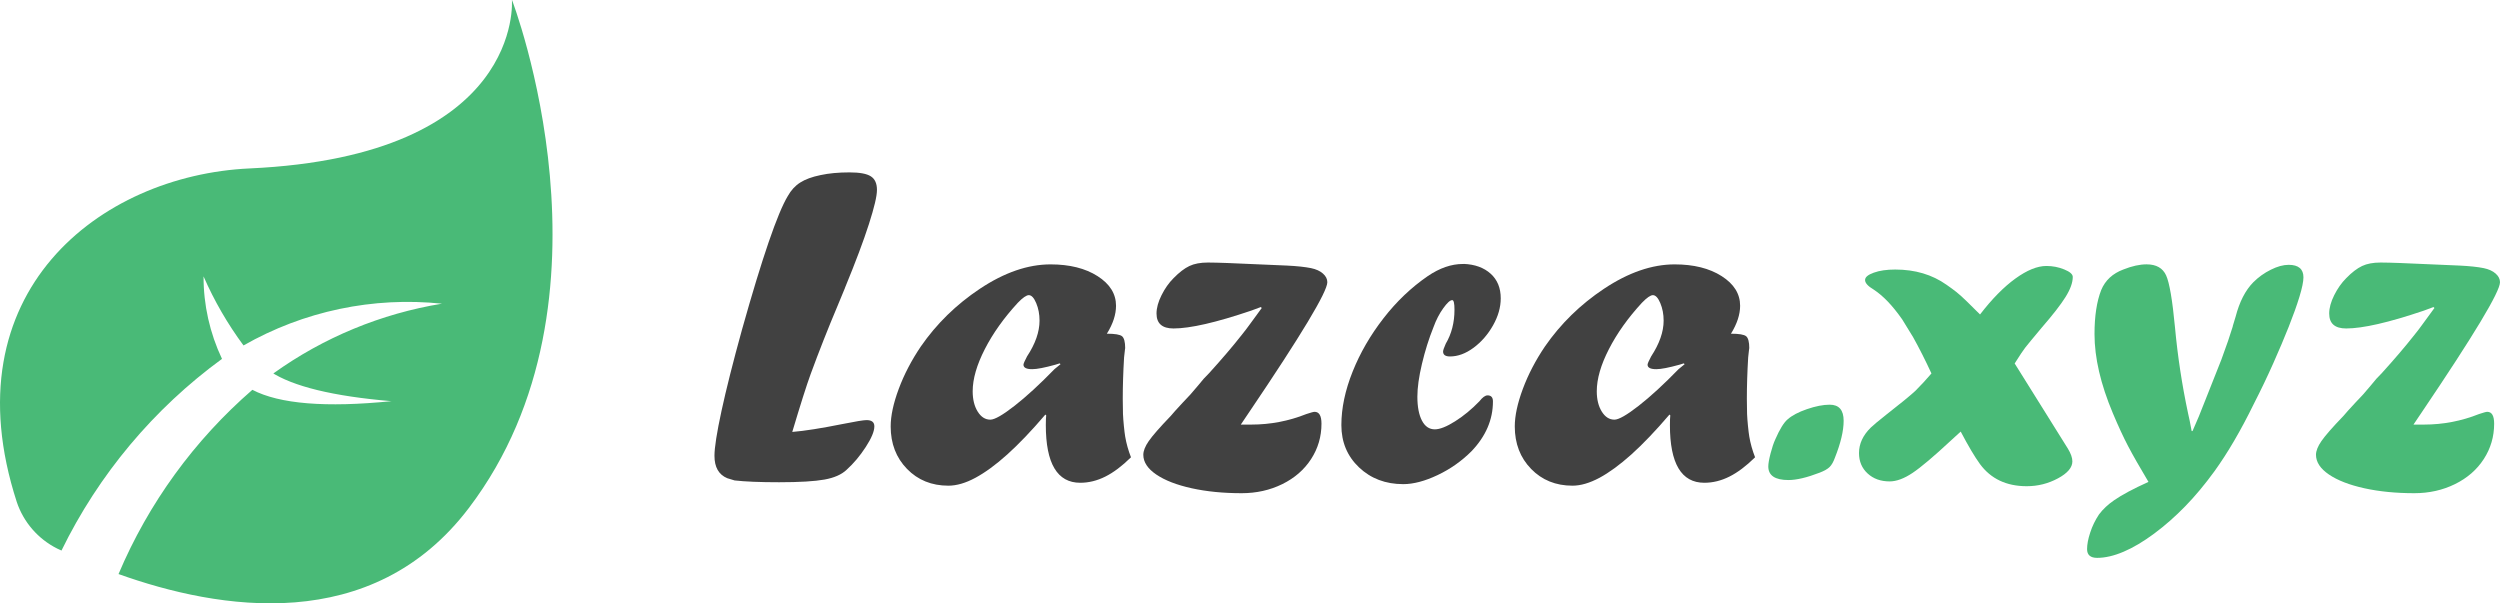
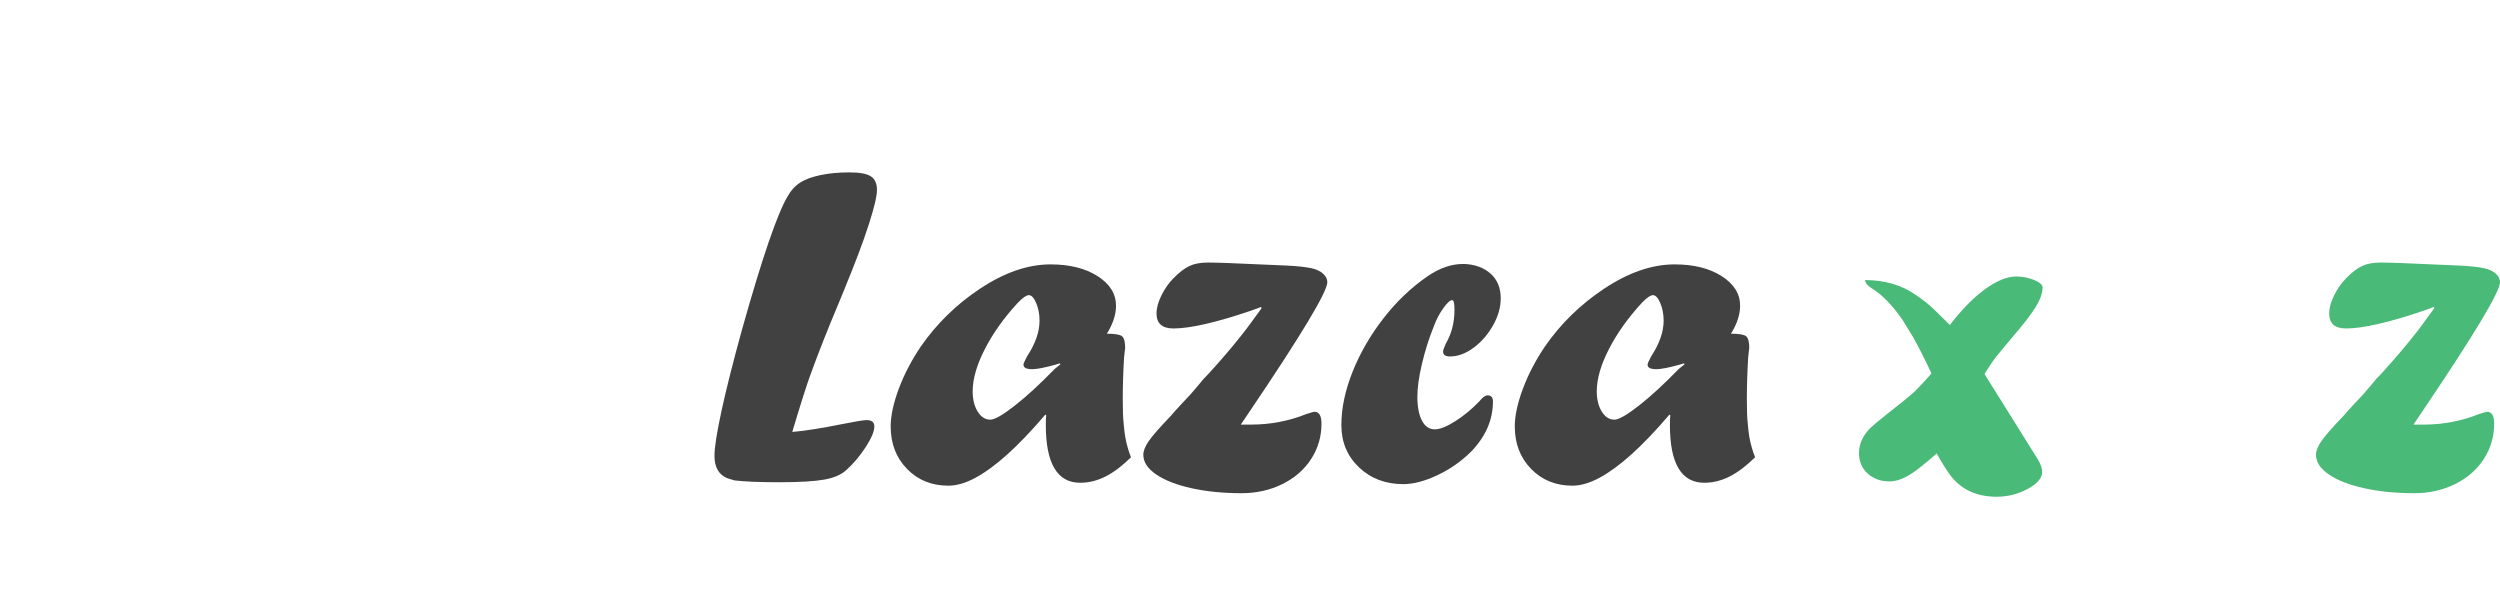
<svg xmlns="http://www.w3.org/2000/svg" id="Layer_1" data-name="Layer 1" version="1.1" viewBox="17.82 327.25 568.02 137.08">
  <defs>
    <style>
      .cls-1 {
        isolation: isolate;
      }

      .cls-2 {
        fill: #414141;
      }

      .cls-2, .cls-3 {
        stroke-width: 0px;
      }

      .cls-3 {
        fill: #49ba77;
      }
    </style>
  </defs>
  <g id="Group-7">
    <g id="tailwindcomponents">
      <g id="Lazca.xyz" class="cls-1">
        <g class="cls-1">
          <path class="cls-2" d="M209.82,392.64l-1.68,4.06c-2.2,5.21-4.25,10.41-6.15,15.59-.91,2.5-2.3,6.87-4.16,13.1,2.81-.23,6.59-.83,11.33-1.78,3.05-.61,4.89-.91,5.54-.91,1.19,0,1.78.47,1.78,1.42,0,1.12-.65,2.68-1.96,4.7s-2.77,3.75-4.39,5.21c-1.12,1.05-2.78,1.78-4.98,2.18s-5.64.61-10.31.61c-4.37,0-7.74-.14-10.11-.41-.03,0-.59-.17-1.68-.51-1.93-.81-2.9-2.5-2.9-5.08,0-1.86.53-5.27,1.6-10.21s2.62-11.09,4.65-18.44c4.6-16.39,8.08-26.51,10.41-30.37.74-1.32,1.68-2.35,2.82-3.07,1.14-.73,2.68-1.3,4.64-1.7,1.9-.41,4.08-.61,6.55-.61,2.3,0,3.92.29,4.85.89.93.59,1.4,1.62,1.4,3.07s-.61,3.99-1.83,7.8-3.03,8.62-5.43,14.45Z" />
          <path class="cls-2" d="M255.54,421.44v.2l-.2-.2c-3.15,3.69-6.04,6.71-8.66,9.07s-5.05,4.12-7.26,5.31-4.26,1.78-6.12,1.78c-3.79,0-6.93-1.27-9.4-3.81s-3.71-5.75-3.71-9.65c0-2.4.61-5.25,1.83-8.53s2.9-6.5,5.03-9.65c3.56-5.14,8.02-9.51,13.41-13.1,5.55-3.69,10.9-5.54,16.05-5.54,4.33,0,7.9.89,10.69,2.67s4.19,4.02,4.19,6.73c0,2-.69,4.11-2.08,6.35,1.83,0,2.98.19,3.45.58s.71,1.3.71,2.72c0-.14-.08.56-.25,2.08-.2,3.35-.3,6.49-.3,9.4,0,1.52.02,2.68.05,3.45s.1,1.68.2,2.69.2,1.83.3,2.44c.27,1.59.71,3.16,1.32,4.72-2.03,2-3.98,3.46-5.84,4.39s-3.76,1.4-5.69,1.4c-5.21,0-7.82-4.37-7.82-13.1,0-1.02.03-1.81.1-2.39ZM258.59,409.81l-.97.3c-2.44.68-4.2,1.02-5.28,1.02-1.32,0-1.98-.34-1.98-1.02,0-.24.27-.86.81-1.88,1.9-2.88,2.84-5.59,2.84-8.13,0-1.46-.25-2.78-.76-3.99s-1.07-1.8-1.68-1.8c-.54,0-1.37.57-2.49,1.73-3.15,3.42-5.65,6.92-7.49,10.51s-2.77,6.79-2.77,9.6c0,1.86.38,3.4,1.14,4.62s1.72,1.83,2.87,1.83c.98,0,2.82-1.05,5.51-3.15s5.71-4.88,9.07-8.33l1.37-1.12-.2-.2Z" />
          <path class="cls-2" d="M304.3,397.01l-2.18.81c-7.99,2.71-13.88,4.06-17.67,4.06-2.57,0-3.86-1.13-3.86-3.4,0-1.25.38-2.64,1.14-4.16s1.67-2.81,2.72-3.86c1.29-1.32,2.49-2.24,3.61-2.77s2.52-.79,4.22-.79c.58,0,1.23.01,1.96.03s1.57.04,2.51.08c6.7.27,11.2.47,13.48.58s4.11.31,5.46.58c1.15.24,2.06.65,2.72,1.24s.99,1.24.99,1.96c0,2.17-5.92,12.02-17.78,29.56l-1.88,2.79h2.39c4.33,0,8.5-.8,12.49-2.39,1.02-.34,1.64-.51,1.88-.51,1.05,0,1.57.9,1.57,2.69,0,2.95-.79,5.63-2.36,8.05s-3.76,4.32-6.55,5.69-5.87,2.06-9.22,2.06c-4.16,0-7.95-.37-11.35-1.12s-6.09-1.79-8.05-3.12-2.95-2.83-2.95-4.49c0-.88.41-1.92,1.24-3.12s2.5-3.11,5-5.71c.41-.51,1.34-1.54,2.79-3.1l1.68-1.78,1.78-2.08,1.22-1.47,1.27-1.32c2.91-3.21,5.37-6.09,7.36-8.63.71-.88,1.34-1.7,1.88-2.46s1.44-1.99,2.69-3.68l-.2-.2Z" />
          <path class="cls-2" d="M350.36,387.21c2.57.1,4.62.85,6.15,2.23s2.29,3.25,2.29,5.59c0,2.03-.58,4.08-1.75,6.15s-2.64,3.76-4.42,5.08-3.57,1.98-5.36,1.98c-1.05,0-1.57-.37-1.57-1.12,0-.27.2-.86.61-1.78,1.32-2.23,1.98-4.81,1.98-7.72,0-1.46-.17-2.18-.51-2.18-.48,0-1.15.61-2.03,1.83-.88,1.22-1.63,2.66-2.23,4.32-1.05,2.61-1.92,5.38-2.62,8.33-.7,2.95-1.04,5.43-1.04,7.47,0,2.3.35,4.11,1.04,5.43.69,1.32,1.67,1.98,2.92,1.98,1.15,0,2.69-.61,4.62-1.83s3.76-2.73,5.49-4.52c.71-.91,1.34-1.37,1.88-1.37.81,0,1.22.46,1.22,1.37,0,4.16-1.63,7.94-4.88,11.33-2.23,2.23-4.8,4.04-7.69,5.41s-5.5,2.06-7.8,2.06c-4.03,0-7.38-1.27-10.06-3.81-2.67-2.54-4.01-5.74-4.01-9.6s.86-7.91,2.56-12.16,4.04-8.29,7.01-12.11c2.96-3.82,6.32-7.02,10.08-9.6,2.71-1.83,5.35-2.74,7.92-2.74h.2Z" />
          <path class="cls-2" d="M397.34,421.44v.2l-.2-.2c-3.15,3.69-6.04,6.71-8.66,9.07-2.63,2.35-5.05,4.12-7.26,5.31-2.22,1.18-4.26,1.78-6.12,1.78-3.79,0-6.93-1.27-9.4-3.81-2.47-2.54-3.71-5.75-3.71-9.65,0-2.4.61-5.25,1.83-8.53s2.9-6.5,5.03-9.65c3.56-5.14,8.02-9.51,13.41-13.1,5.55-3.69,10.9-5.54,16.05-5.54,4.33,0,7.9.89,10.69,2.67s4.19,4.02,4.19,6.73c0,2-.7,4.11-2.08,6.35,1.83,0,2.98.19,3.45.58.47.39.71,1.3.71,2.72,0-.14-.09.56-.25,2.08-.2,3.35-.3,6.49-.3,9.4,0,1.52.02,2.68.05,3.45.03.78.1,1.68.2,2.69s.2,1.83.3,2.44c.27,1.59.71,3.16,1.32,4.72-2.03,2-3.98,3.46-5.84,4.39-1.86.93-3.76,1.4-5.69,1.4-5.22,0-7.82-4.37-7.82-13.1,0-1.02.03-1.81.1-2.39ZM400.39,409.81l-.97.3c-2.44.68-4.2,1.02-5.28,1.02-1.32,0-1.98-.34-1.98-1.02,0-.24.27-.86.81-1.88,1.89-2.88,2.84-5.59,2.84-8.13,0-1.46-.25-2.78-.76-3.99s-1.07-1.8-1.68-1.8c-.54,0-1.37.57-2.49,1.73-3.15,3.42-5.65,6.92-7.49,10.51-1.85,3.59-2.77,6.79-2.77,9.6,0,1.86.38,3.4,1.14,4.62s1.72,1.83,2.87,1.83c.98,0,2.82-1.05,5.51-3.15s5.71-4.88,9.07-8.33l1.37-1.12-.2-.2Z" />
        </g>
        <g class="cls-1">
-           <path class="cls-3" d="M424.17,436.32c-3.05,0-4.58-1.03-4.58-3.09,0-.64.17-1.62.51-2.94.34-1.32.7-2.38,1.07-3.19,1.02-2.33,1.95-3.84,2.8-4.56.99-.88,2.45-1.66,4.41-2.33,1.95-.67,3.68-1.01,5.17-1.01,2.1,0,3.16,1.21,3.16,3.65,0,2.3-.67,5.1-1.99,8.41-.34.94-.74,1.65-1.2,2.1s-1.21.88-2.27,1.29c-2.89,1.11-5.25,1.67-7.09,1.67Z" />
-           <path class="cls-3" d="M463.32,425.3l-.56.51c-.17.14-.43.37-.76.69-.34.32-.66.62-.97.89-3.86,3.59-6.75,6.03-8.66,7.31-1.91,1.28-3.65,1.93-5.21,1.93-2.03,0-3.7-.6-5-1.8-1.31-1.2-1.96-2.75-1.96-4.65,0-2.1.89-4.03,2.69-5.79.47-.47,1.69-1.49,3.66-3.05,3.08-2.4,5.23-4.16,6.45-5.28,1.32-1.32,2.54-2.64,3.66-3.96-1.39-3.01-2.78-5.75-4.16-8.23-.91-1.46-1.75-2.81-2.49-4.06-1.15-1.63-2.24-2.98-3.28-4.06-1.04-1.08-2.09-1.98-3.17-2.69-1.32-.78-1.98-1.51-1.98-2.18s.66-1.2,1.98-1.68,2.95-.71,4.88-.71c4.5,0,8.38,1.15,11.63,3.45.88.61,1.64,1.17,2.29,1.68.64.51,1.44,1.23,2.39,2.16.94.93,1.93,1.9,2.95,2.92,2.71-3.52,5.38-6.24,8.02-8.15s4.99-2.87,7.06-2.87c1.42,0,2.77.26,4.06.79,1.28.52,1.93,1.09,1.93,1.7,0,1.28-.55,2.81-1.65,4.57-1.1,1.76-2.91,4.08-5.41,6.96-2.07,2.47-3.31,3.98-3.73,4.52-.43.54-1.23,1.74-2.41,3.61l12.09,19.35c.68,1.12,1.02,2.08,1.02,2.9,0,1.39-1.09,2.68-3.28,3.86s-4.55,1.78-7.09,1.78c-4.61,0-8.15-1.68-10.62-5.03-1.19-1.63-2.64-4.08-4.37-7.36Z" />
-           <path class="cls-3" d="M525.11,401.38l.66-2.18c.88-3.39,2.22-5.99,4.02-7.82,1.15-1.15,2.47-2.1,3.96-2.84,1.49-.75,2.85-1.12,4.07-1.12,2.23,0,3.36.95,3.36,2.84,0,.95-.3,2.42-.91,4.42-.61,2-1.42,4.26-2.42,6.78s-2.17,5.29-3.51,8.3c-1.34,3.01-2.82,6.11-4.45,9.29-2.95,6.03-5.93,11.12-8.94,15.29-2.17,2.98-4.37,5.62-6.61,7.92-2.23,2.3-4.58,4.37-7.04,6.2s-4.78,3.21-6.97,4.14c-2.18.93-4.19,1.4-6.02,1.4-1.52,0-2.29-.66-2.29-1.98,0-1.05.23-2.3.71-3.76.47-1.46,1.14-2.83,1.99-4.11.91-1.22,2.07-2.3,3.46-3.25,1.76-1.22,4.36-2.61,7.79-4.16-2.04-3.42-3.58-6.13-4.63-8.13s-2.2-4.48-3.46-7.47c-2.78-6.6-4.17-12.6-4.17-17.98,0-4.1.51-7.43,1.52-10.01.91-2.2,2.59-3.76,5.03-4.67,1.96-.78,3.72-1.17,5.28-1.17,2.2,0,3.68.84,4.44,2.51s1.43,5.6,2.01,11.76c.61,6.6,1.6,13.12,2.97,19.55.24.98.51,2.34.82,4.06h.2c.91-2,1.91-4.42,3-7.26.34-.81,1.53-3.81,3.56-8.99,1.15-3.11,2.02-5.64,2.6-7.57Z" />
+           <path class="cls-3" d="M463.32,425.3l-.56.51c-.17.14-.43.37-.76.69-.34.32-.66.62-.97.89-3.86,3.59-6.75,6.03-8.66,7.31-1.91,1.28-3.65,1.93-5.21,1.93-2.03,0-3.7-.6-5-1.8-1.31-1.2-1.96-2.75-1.96-4.65,0-2.1.89-4.03,2.69-5.79.47-.47,1.69-1.49,3.66-3.05,3.08-2.4,5.23-4.16,6.45-5.28,1.32-1.32,2.54-2.64,3.66-3.96-1.39-3.01-2.78-5.75-4.16-8.23-.91-1.46-1.75-2.81-2.49-4.06-1.15-1.63-2.24-2.98-3.28-4.06-1.04-1.08-2.09-1.98-3.17-2.69-1.32-.78-1.98-1.51-1.98-2.18c4.5,0,8.38,1.15,11.63,3.45.88.61,1.64,1.17,2.29,1.68.64.51,1.44,1.23,2.39,2.16.94.93,1.93,1.9,2.95,2.92,2.71-3.52,5.38-6.24,8.02-8.15s4.99-2.87,7.06-2.87c1.42,0,2.77.26,4.06.79,1.28.52,1.93,1.09,1.93,1.7,0,1.28-.55,2.81-1.65,4.57-1.1,1.76-2.91,4.08-5.41,6.96-2.07,2.47-3.31,3.98-3.73,4.52-.43.54-1.23,1.74-2.41,3.61l12.09,19.35c.68,1.12,1.02,2.08,1.02,2.9,0,1.39-1.09,2.68-3.28,3.86s-4.55,1.78-7.09,1.78c-4.61,0-8.15-1.68-10.62-5.03-1.19-1.63-2.64-4.08-4.37-7.36Z" />
          <path class="cls-3" d="M570.74,397.01l-2.18.81c-7.99,2.71-13.89,4.06-17.67,4.06-2.58,0-3.86-1.13-3.86-3.4,0-1.25.38-2.64,1.14-4.16s1.67-2.81,2.72-3.86c1.28-1.32,2.49-2.24,3.61-2.77s2.52-.79,4.22-.79c.57,0,1.22.01,1.96.03.73.02,1.56.04,2.51.08,6.7.27,11.2.47,13.48.58s4.1.31,5.46.58c1.15.24,2.06.65,2.72,1.24s.99,1.24.99,1.96c0,2.17-5.93,12.02-17.78,29.56l-1.88,2.79h2.39c4.33,0,8.5-.8,12.49-2.39,1.02-.34,1.64-.51,1.88-.51,1.05,0,1.57.9,1.57,2.69,0,2.95-.79,5.63-2.36,8.05s-3.76,4.32-6.55,5.69-5.87,2.06-9.22,2.06c-4.16,0-7.95-.37-11.35-1.12s-6.09-1.79-8.05-3.12c-1.97-1.34-2.95-2.83-2.95-4.49,0-.88.41-1.92,1.24-3.12.83-1.2,2.49-3.11,5-5.71.41-.51,1.34-1.54,2.79-3.1l1.68-1.78,1.78-2.08,1.22-1.47,1.27-1.32c2.91-3.21,5.36-6.09,7.36-8.63.71-.88,1.34-1.7,1.88-2.46.54-.76,1.44-1.99,2.69-3.68l-.2-.2Z" />
        </g>
      </g>
    </g>
    <g id="leaf-">
-       <path id="Combined-Shape" class="cls-3" d="M134.15,327.25s26.21,67.99-9.8,115.42c-22,29-56.79,23.17-79.6,15.01,6.81-16.09,17.21-30.41,30.41-41.86,6.16,3.22,16.69,4.08,31.6,2.58-13.28-1.12-22.44-3.36-27.48-6.7h0l.65.4c11.38-8.17,24.49-13.59,38.31-15.85-15.65-1.64-31.42,1.68-45.09,9.49-3.61-4.87-6.65-10.13-9.08-15.69-.02,6.48,1.42,12.88,4.19,18.74-15.52,11.33-28.04,26.28-36.47,43.55-.34-.15-.67-.3-.99-.46-4.33-2.18-7.63-5.98-9.17-10.58-15.45-47.63,18.91-74.2,52.87-75.78,62.47-2.85,59.63-38.27,59.63-38.27Z" />
-     </g>
+       </g>
  </g>
</svg>